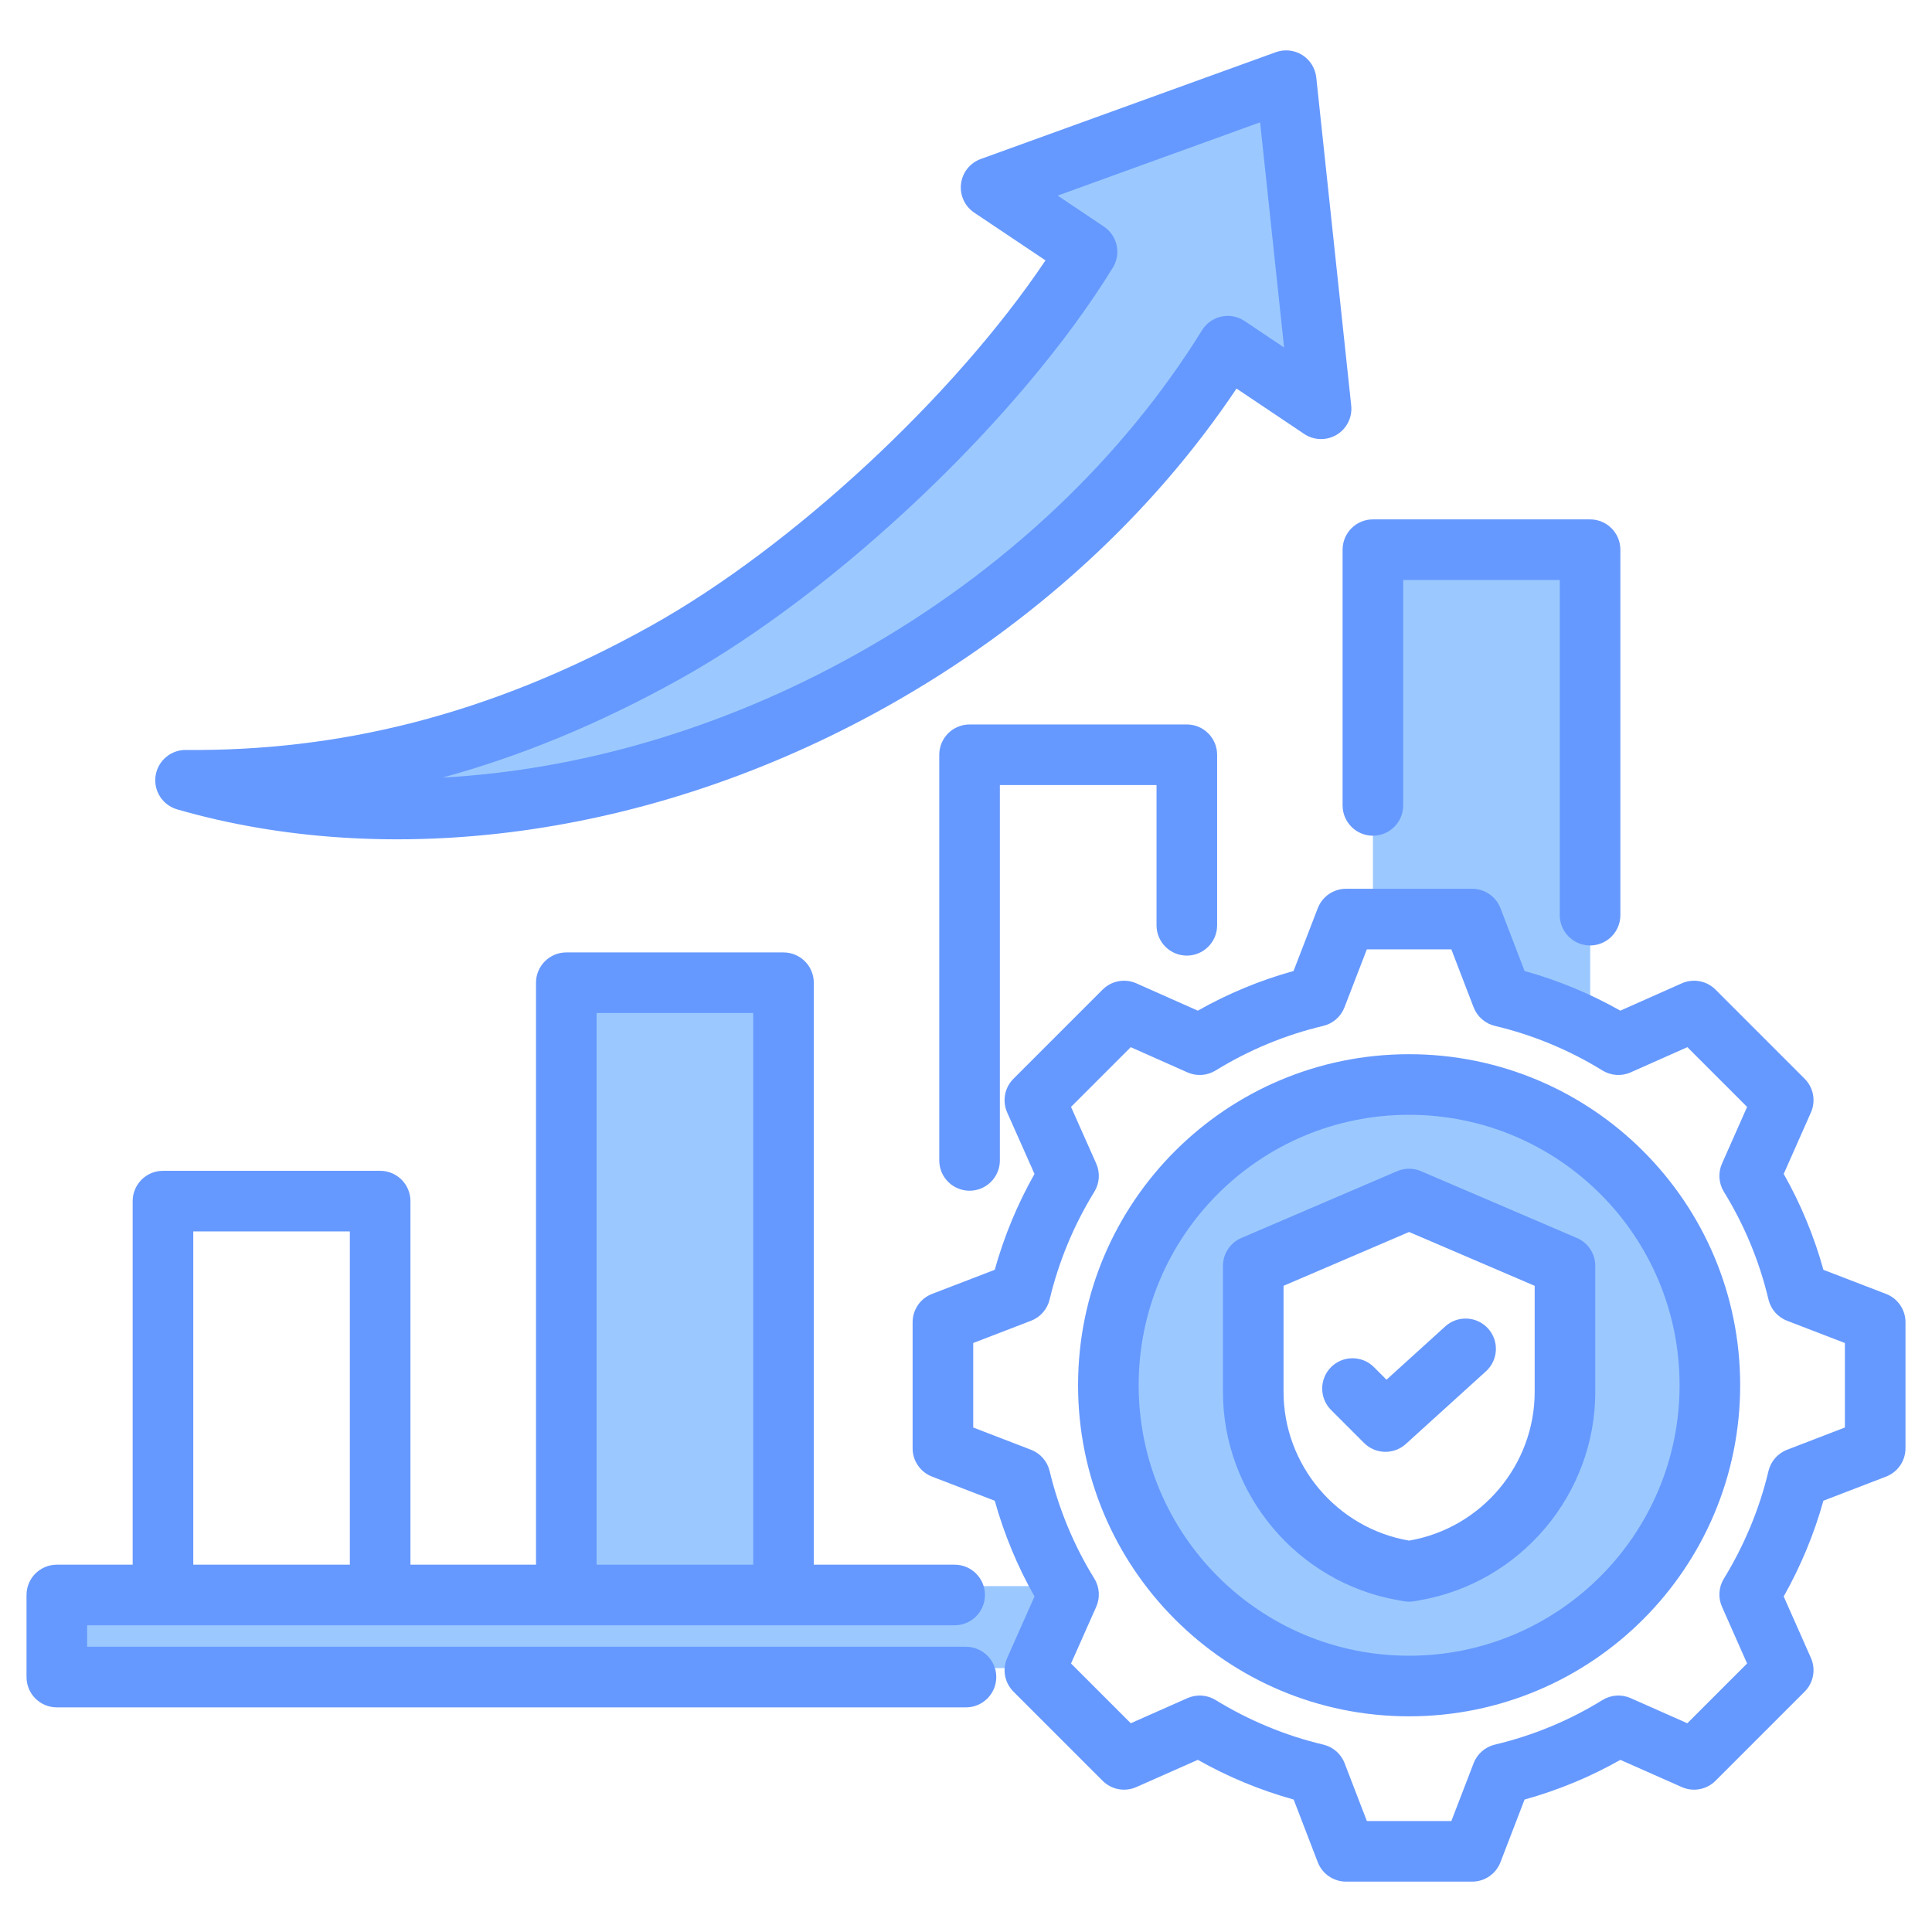
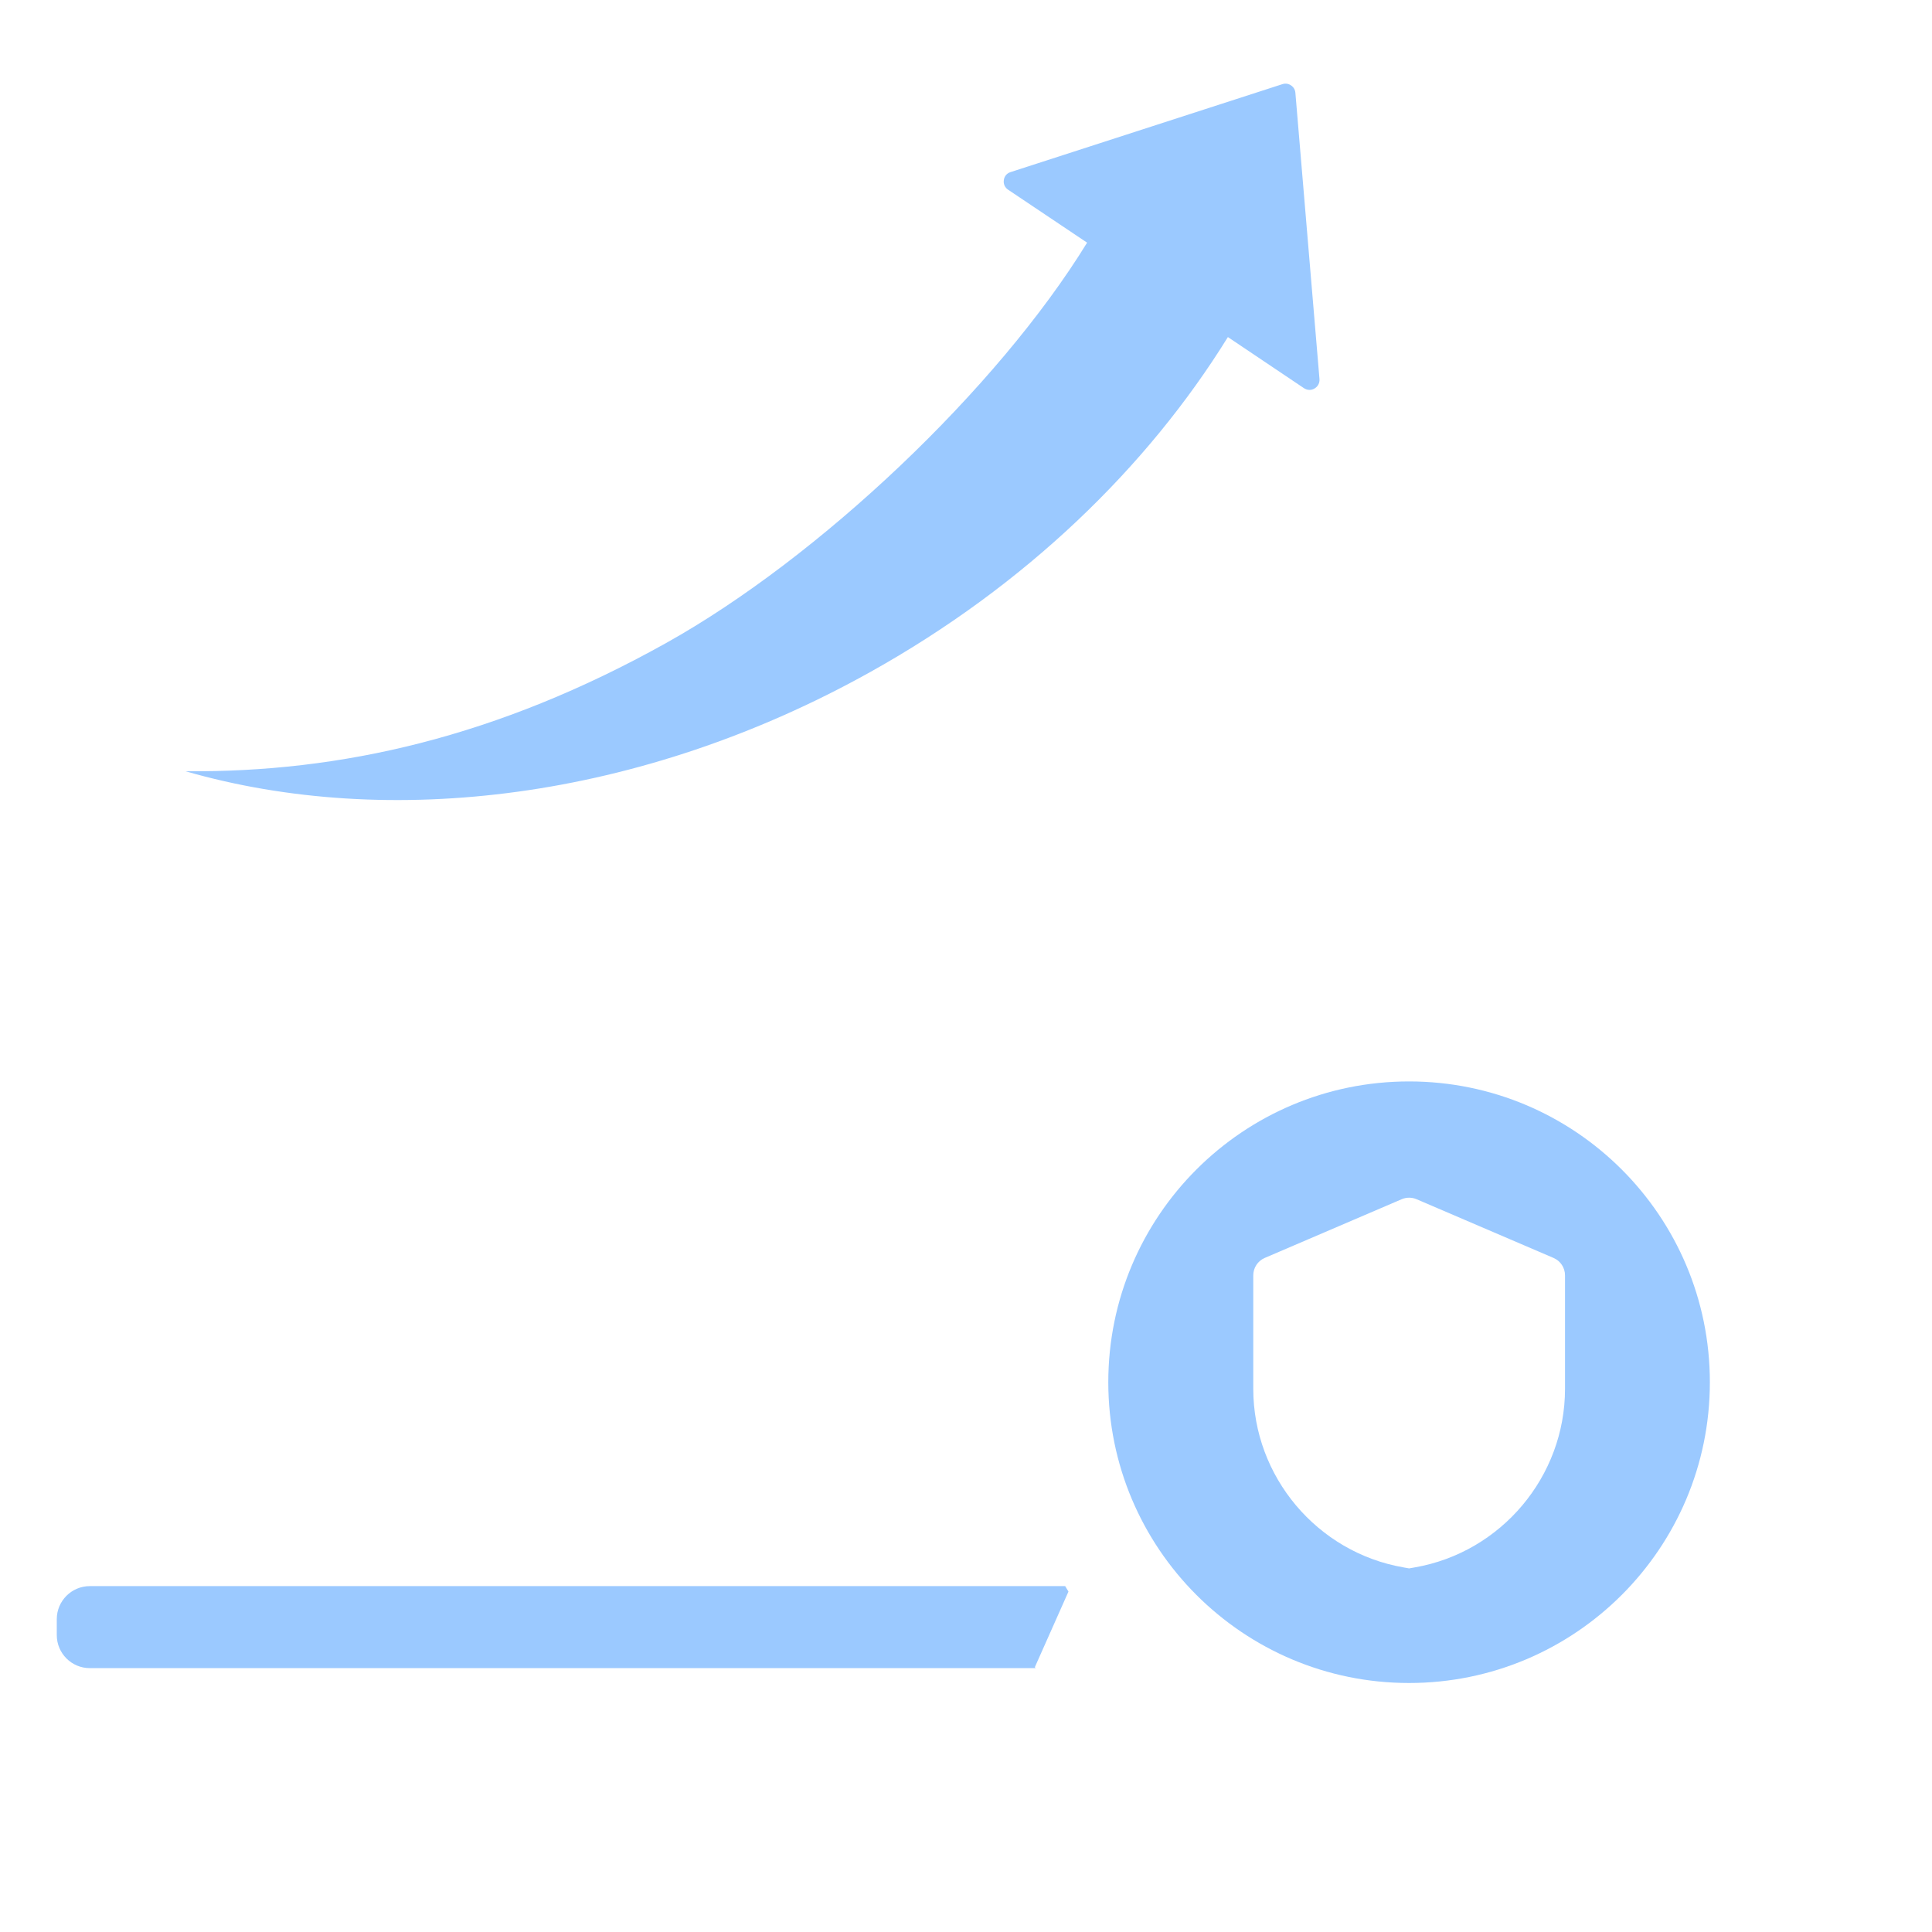
<svg xmlns="http://www.w3.org/2000/svg" clip-rule="evenodd" fill-rule="evenodd" stroke-linejoin="round" stroke-miterlimit="2" viewBox="0 0 510 510">
  <g>
    <g fill="#9bc9ff">
-       <path d="m362.419 241.821v-90.375c0-4.806 3.937-8.716 8.742-8.716h39.898c4.805 0 8.716 3.91 8.716 8.716v119.336c-7.394-3.764-15.218-6.643-23.317-8.571l-7.848-20.39z" />
-       <path d="m198.097 257.058h-39.898c-4.806 0-8.716 3.91-8.716 8.715v150.188c0 4.806 3.91 8.742 8.716 8.742h39.898c4.805 0 8.716-3.936 8.716-8.742v-150.188c0-4.805-3.911-8.715-8.716-8.715z" />
      <path d="m324.131 88.978c-21.265 34.378-53.47 65.586-94.34 88.385-60.73 33.892-127.159 41.688-180.834 26.224 40.998.358 82.302-8.971 126.827-33.815 40.384-22.518 87.439-67.069 111.184-105.715l-20.857-13.981c-.843-.562-1.278-1.508-1.125-2.53.128-1.022.793-1.815 1.79-2.121l71.745-23.209c.793-.255 1.559-.153 2.249.307.691.46 1.1 1.125 1.176 1.943l6.365 75.605c.076 1.022-.409 1.968-1.304 2.479-.869.537-1.917.486-2.786-.077z" />
      <path d="m273.409 440.345h-249.705c-4.805 0-8.716-3.91-8.716-8.716v-4.217c0-4.805 3.911-8.716 8.716-8.716h257.475c.286.482.576.962.87 1.439l-8.881 19.969z" />
      <path d="m371.954 285.471c43.857 0 79.408 35.55 79.408 79.408 0 43.841-35.551 79.392-79.408 79.392-43.842 0-79.392-35.551-79.392-79.392 0-43.858 35.55-79.408 79.392-79.408zm-1.951 31.096-36.141 15.496c-1.838.788-3.03 2.596-3.03 4.596v29.965c0 23.156 16.853 43.16 39.644 47.129l1.497.266 1.498-.266c22.801-3.969 39.653-23.973 39.653-47.129v-29.965c0-2-1.191-3.808-3.03-4.596l-36.15-15.497c-1.258-.539-2.683-.539-3.941.001z" />
    </g>
-     <path d="m252.009 429.038h-229.009v5.665h231.99c4.415 0 8 3.585 8 8 0 4.416-3.585 8-8 8h-239.99c-4.418 0-8-3.581-8-8v-21.665c0-4.418 3.582-8 8-8h20.021v-95.973c0-4.418 3.582-8 8-8h57.329c4.418 0 8 3.582 8 8v95.973h33.142v-153.623c0-4.418 3.582-8 8-8h57.329c4.418 0 8 3.582 8 8v153.623h37.188c4.415 0 8 3.585 8 8 0 4.416-3.585 8-8 8zm-159.659-16v-87.973h-41.329v87.973zm106.471 0v-145.623h-41.329v145.623zm122.471-168.783c0 4.415-3.585 8-8 8s-8-3.585-8-8v-37.013h-41.353v99.079c0 4.416-3.585 8-8 8-4.416 0-8-3.584-8-8v-107.079c0-4.418 3.581-8 8-8h57.353c4.418 0 8 3.582 8 8zm49.118-31.644c0 4.415-3.585 8-8 8-4.416 0-8-3.585-8-8v-67.507c0-4.419 3.582-8 8-8h57.328c4.419 0 8 3.581 8 8v96.474c0 4.415-3.584 8-8 8-4.415 0-8-3.585-8-8v-88.474h-41.328zm-43.998-110.042c-21.857 32.664-53.371 62.211-92.716 84.17l-.003.001c-62.76 34.998-131.451 42.894-186.925 26.917-3.843-1.107-6.279-4.882-5.703-8.839.576-3.958 3.985-6.882 7.984-6.849 39.703.336 79.707-8.738 122.836-32.795 37.088-20.69 79.949-60.413 104.096-96.439l-18.806-12.599c-2.506-1.678-3.854-4.622-3.489-7.615s2.383-5.527 5.218-6.553l77.881-28.195c2.311-.836 4.879-.564 6.964.739 2.084 1.303 3.454 3.492 3.714 5.936l9.225 86.612c.329 3.089-1.161 6.09-3.821 7.696s-6.009 1.526-8.59-.205zm2.144-17.827 10.408 6.98-6.33-59.43-53.431 19.343 12.202 8.175c3.569 2.391 4.613 7.173 2.364 10.833-24.368 39.675-72.637 85.379-114.089 108.504-21.567 12.029-42.405 20.521-62.822 26.106 35.714-1.951 73.392-12.607 109.042-32.486 39.587-22.095 70.79-52.307 91.398-85.592 1.144-1.847 2.989-3.15 5.112-3.609 2.124-.458 4.342-.034 6.146 1.176zm73.895 171.571c8.818 2.451 17.295 5.963 25.271 10.472l16.217-7.21c3.025-1.345 6.566-.688 8.907 1.653l23.537 23.537c2.338 2.338 2.997 5.873 1.657 8.896 0 0-7.185 16.221-7.185 16.221 4.513 7.983 8.028 16.47 10.48 25.315l16.538 6.365c3.089 1.188 5.127 4.156 5.127 7.466v33.293c0 3.309-2.038 6.277-5.127 7.466 0 0-16.542 6.367-16.542 6.367-2.456 8.816-5.986 17.294-10.48 25.27l7.189 16.23c1.34 3.023.681 6.559-1.657 8.897l-23.537 23.536c-2.338 2.338-5.873 2.997-8.897 1.658 0 0-16.215-7.183-16.215-7.183-7.963 4.51-16.461 8.023-25.285 10.475l-6.366 16.541c-1.189 3.089-4.157 5.126-7.467 5.126h-33.293c-3.309 0-6.277-2.037-7.466-5.126 0 0-6.365-16.54-6.365-16.539-8.842-2.457-17.326-5.988-25.305-10.483l-16.23 7.189c-3.023 1.339-6.559.68-8.897-1.658l-23.536-23.536c-2.341-2.341-2.999-5.882-1.653-8.907 0 0 7.208-16.212 7.208-16.212-4.508-7.96-8.022-16.454-10.493-25.274l-16.553-6.371c-3.089-1.189-5.127-4.157-5.127-7.466v-33.293c0-3.31 2.038-6.278 5.127-7.466 0 0 16.55-6.37 16.55-6.369 2.471-8.842 5.987-17.325 10.498-25.305l-7.21-16.216c-1.346-3.025-.688-6.566 1.653-8.907l23.536-23.537c2.341-2.341 5.882-2.998 8.907-1.653 0 0 16.217 7.21 16.217 7.211 7.979-4.511 16.459-8.024 25.278-10.475l6.398-16.58c1.19-3.085 4.156-5.12 7.463-5.12h33.293c3.312 0 6.281 2.04 7.468 5.13zm-13.457 9.586s-5.874-15.288-5.874-15.288h-22.309l-5.903 15.298c-.949 2.46-3.049 4.294-5.614 4.903-10.034 2.385-19.603 6.349-28.398 11.769-2.248 1.385-5.034 1.571-7.447.499l-14.961-6.652-15.765 15.764 6.652 14.962c1.073 2.412.886 5.199-.499 7.447-5.423 8.801-9.388 18.377-11.806 28.448-.614 2.56-2.448 4.654-4.905 5.6l-15.259 5.872v22.307l15.259 5.872c2.455.945 4.288 3.037 4.904 5.594 2.416 10.037 6.379 19.642 11.801 28.41 1.391 2.249 1.58 5.041.505 7.458l-6.652 14.961 15.771 15.771 14.965-6.63c2.404-1.064 5.178-.88 7.42.494 8.8 5.391 18.373 9.391 28.443 11.777 2.57.609 4.674 2.447 5.622 4.911l5.873 15.258h22.306l5.873-15.258c.948-2.463 3.049-4.3 5.616-4.91 10.03-2.383 19.627-6.344 28.387-11.761 2.246-1.389 5.033-1.58 7.448-.511l14.966 6.63 15.776-15.777-6.629-14.966c-1.065-2.404-.88-5.177.493-7.419 5.392-8.801 9.393-18.375 11.779-28.415.61-2.568 2.447-4.669 4.91-5.617l15.258-5.872v-22.307l-15.258-5.872c-2.465-.949-4.303-3.053-4.911-5.622-2.385-10.064-6.348-19.632-11.767-28.426-1.383-2.245-1.572-5.027-.504-7.437l6.629-14.966-15.771-15.77-14.961 6.652c-2.412 1.072-5.199.886-7.447-.499-8.795-5.42-18.364-9.384-28.398-11.769-2.569-.61-4.671-2.449-5.618-4.913zm-17.047 12.384c48.273 0 87.414 39.095 87.414 87.368 0 48.272-39.142 87.414-87.414 87.414-48.273 0-87.368-39.14-87.368-87.414s39.094-87.368 87.368-87.368zm0 16c-39.434 0-71.368 31.935-71.368 71.368 0 39.436 31.933 71.414 71.368 71.414 39.436 0 71.414-31.977 71.414-71.414 0-39.435-31.979-71.368-71.414-71.368zm3.17 14.873 41.151 17.64c2.941 1.261 4.848 4.153 4.848 7.353v33.262c0 27.02-19.657 50.364-46.259 55.007l-1.493.265c-.925.164-1.873.164-2.798 0 0 0-1.494-.265-1.494-.265-26.59-4.643-46.248-27.987-46.248-55.007v-33.262c0-3.199 1.907-6.091 4.847-7.352l41.141-17.641c2.013-.863 4.292-.863 6.305 0zm-3.152 16.057-33.141 14.21v27.988c0 19.284 14.036 35.942 33.017 39.248.008.002.017.003.026.005l.098.017.098-.017c.009-.002.018-.003.027-.005 18.989-3.306 33.026-19.964 33.026-39.248v-27.987zm-20.598 46.987c-3.122-3.122-3.122-8.191 0-11.314 3.123-3.122 8.192-3.122 11.314 0l3.32 3.32 15.506-14.067c3.27-2.967 8.334-2.72 11.3.55 2.967 3.27 2.72 8.334-.55 11.3l-21.15 19.187c-3.16 2.867-8.015 2.749-11.032-.268z" fill="#69f" />
  </g>
</svg>